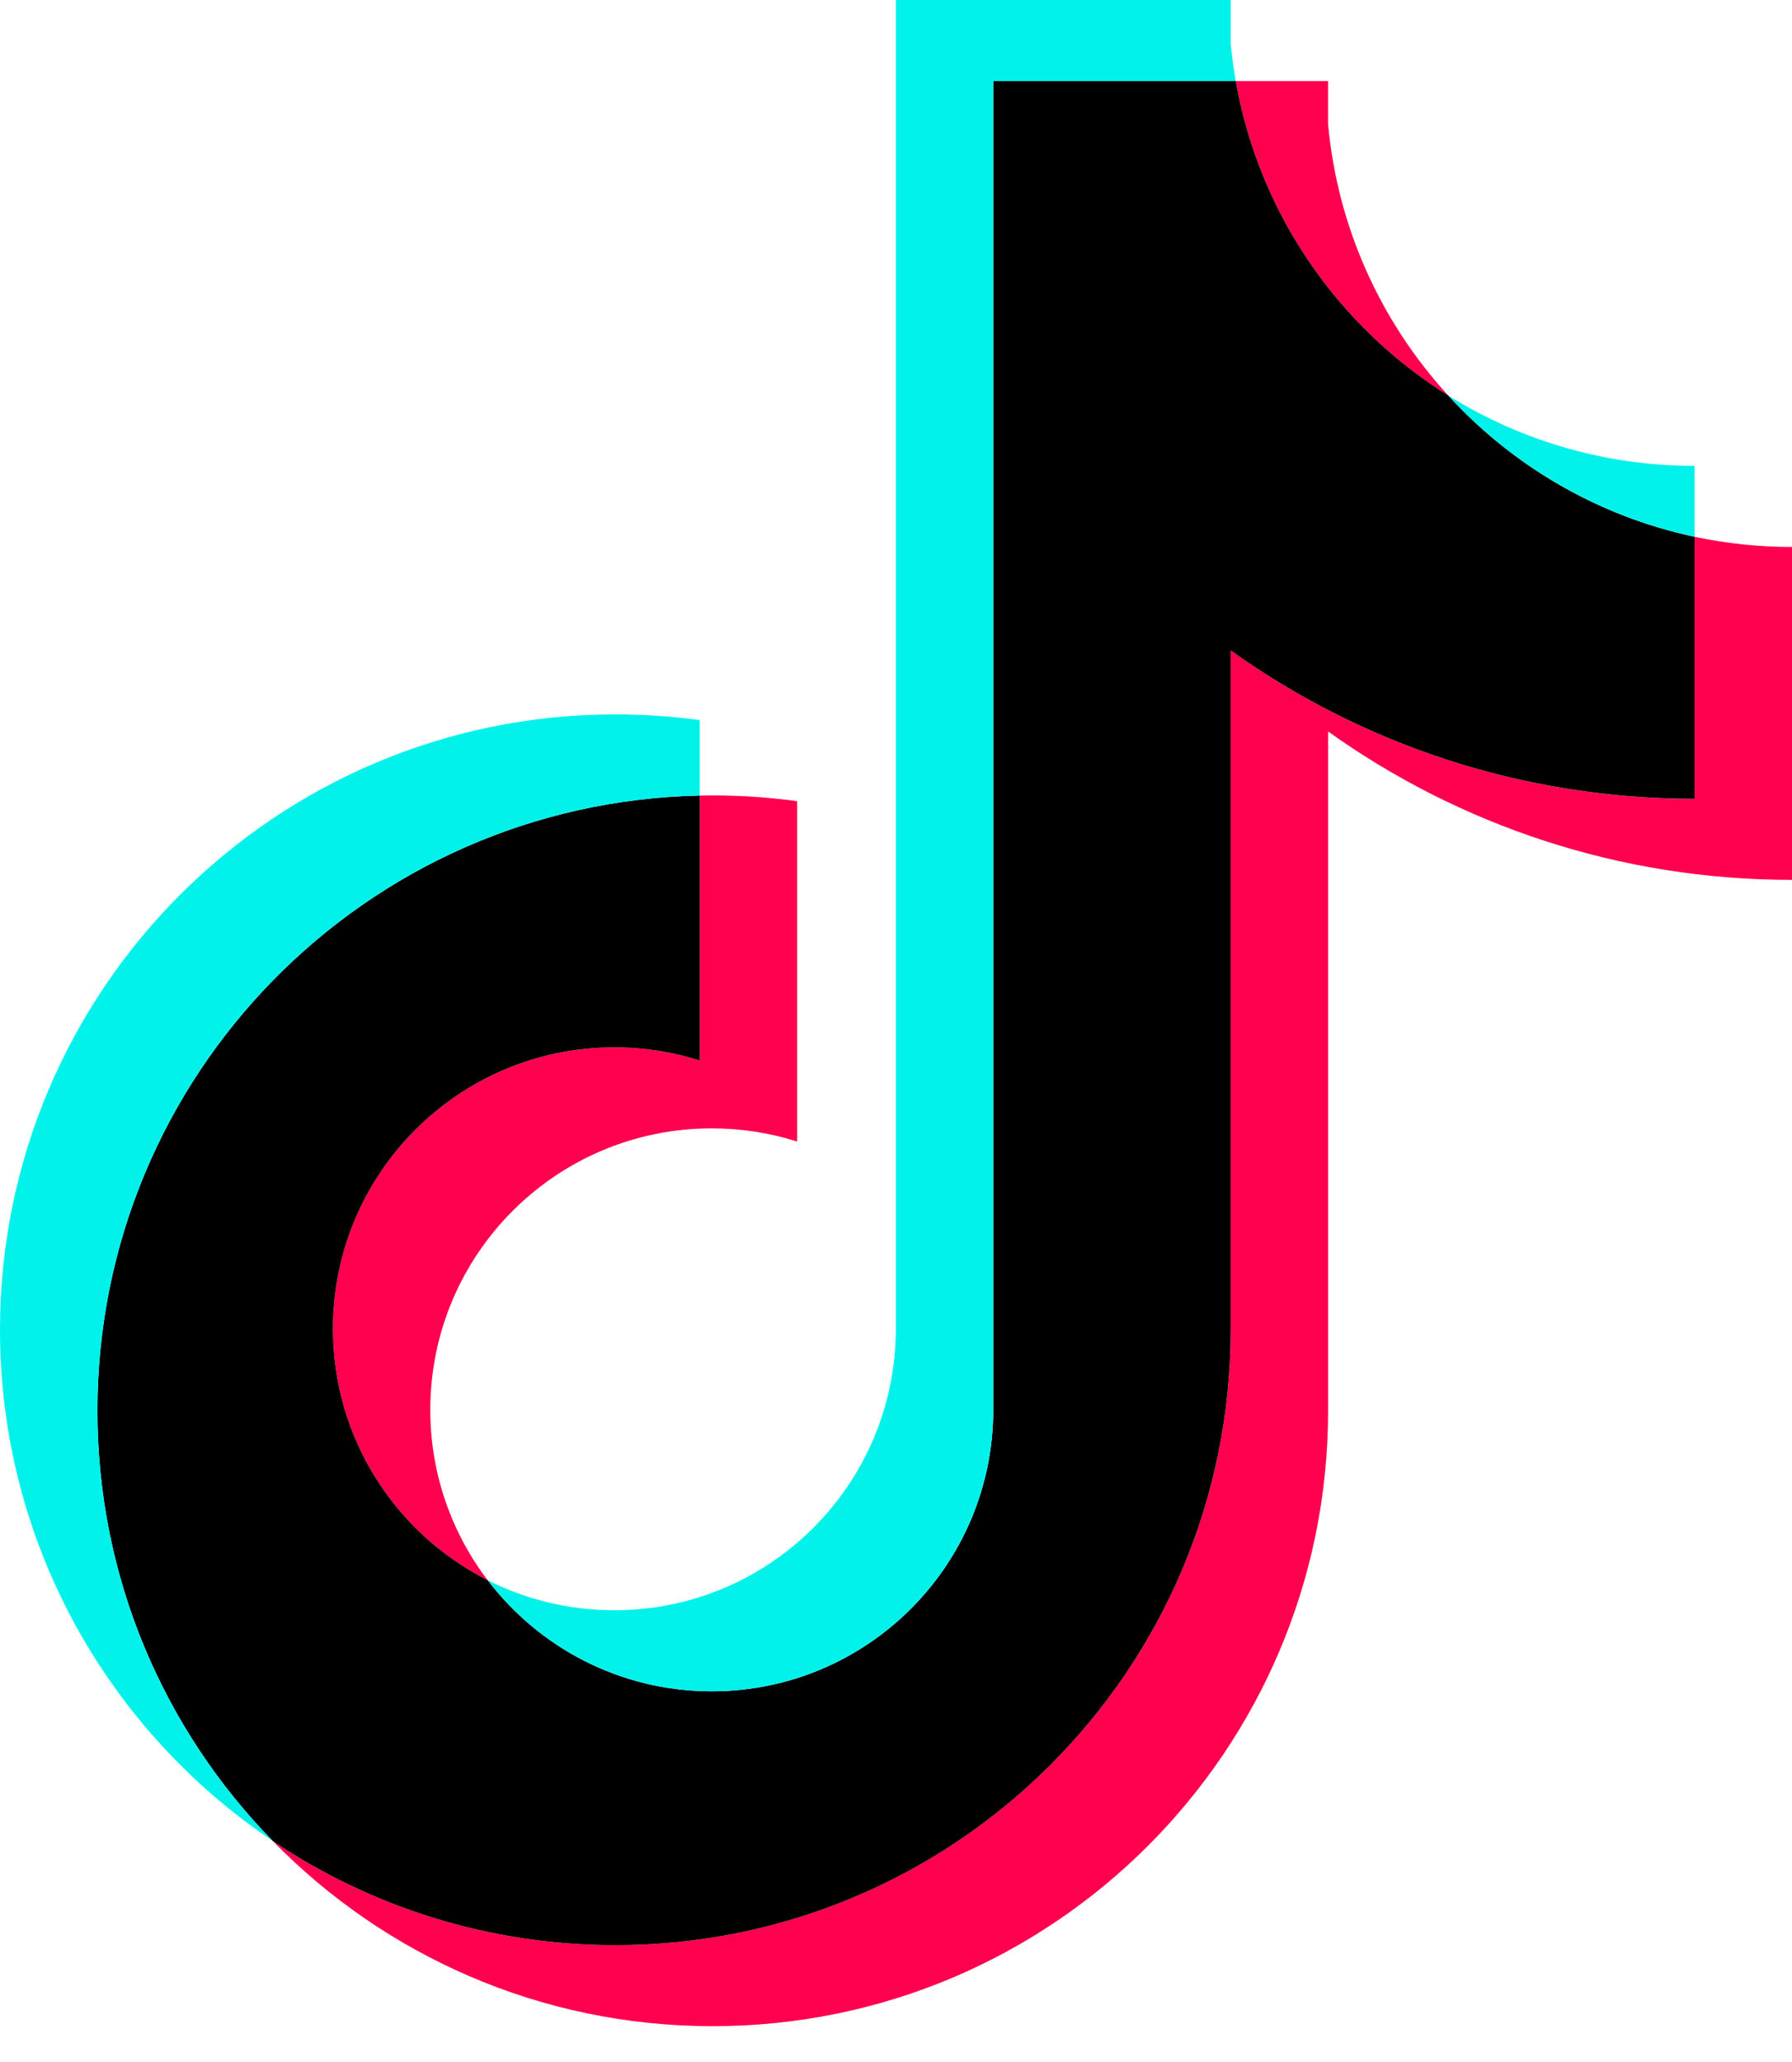
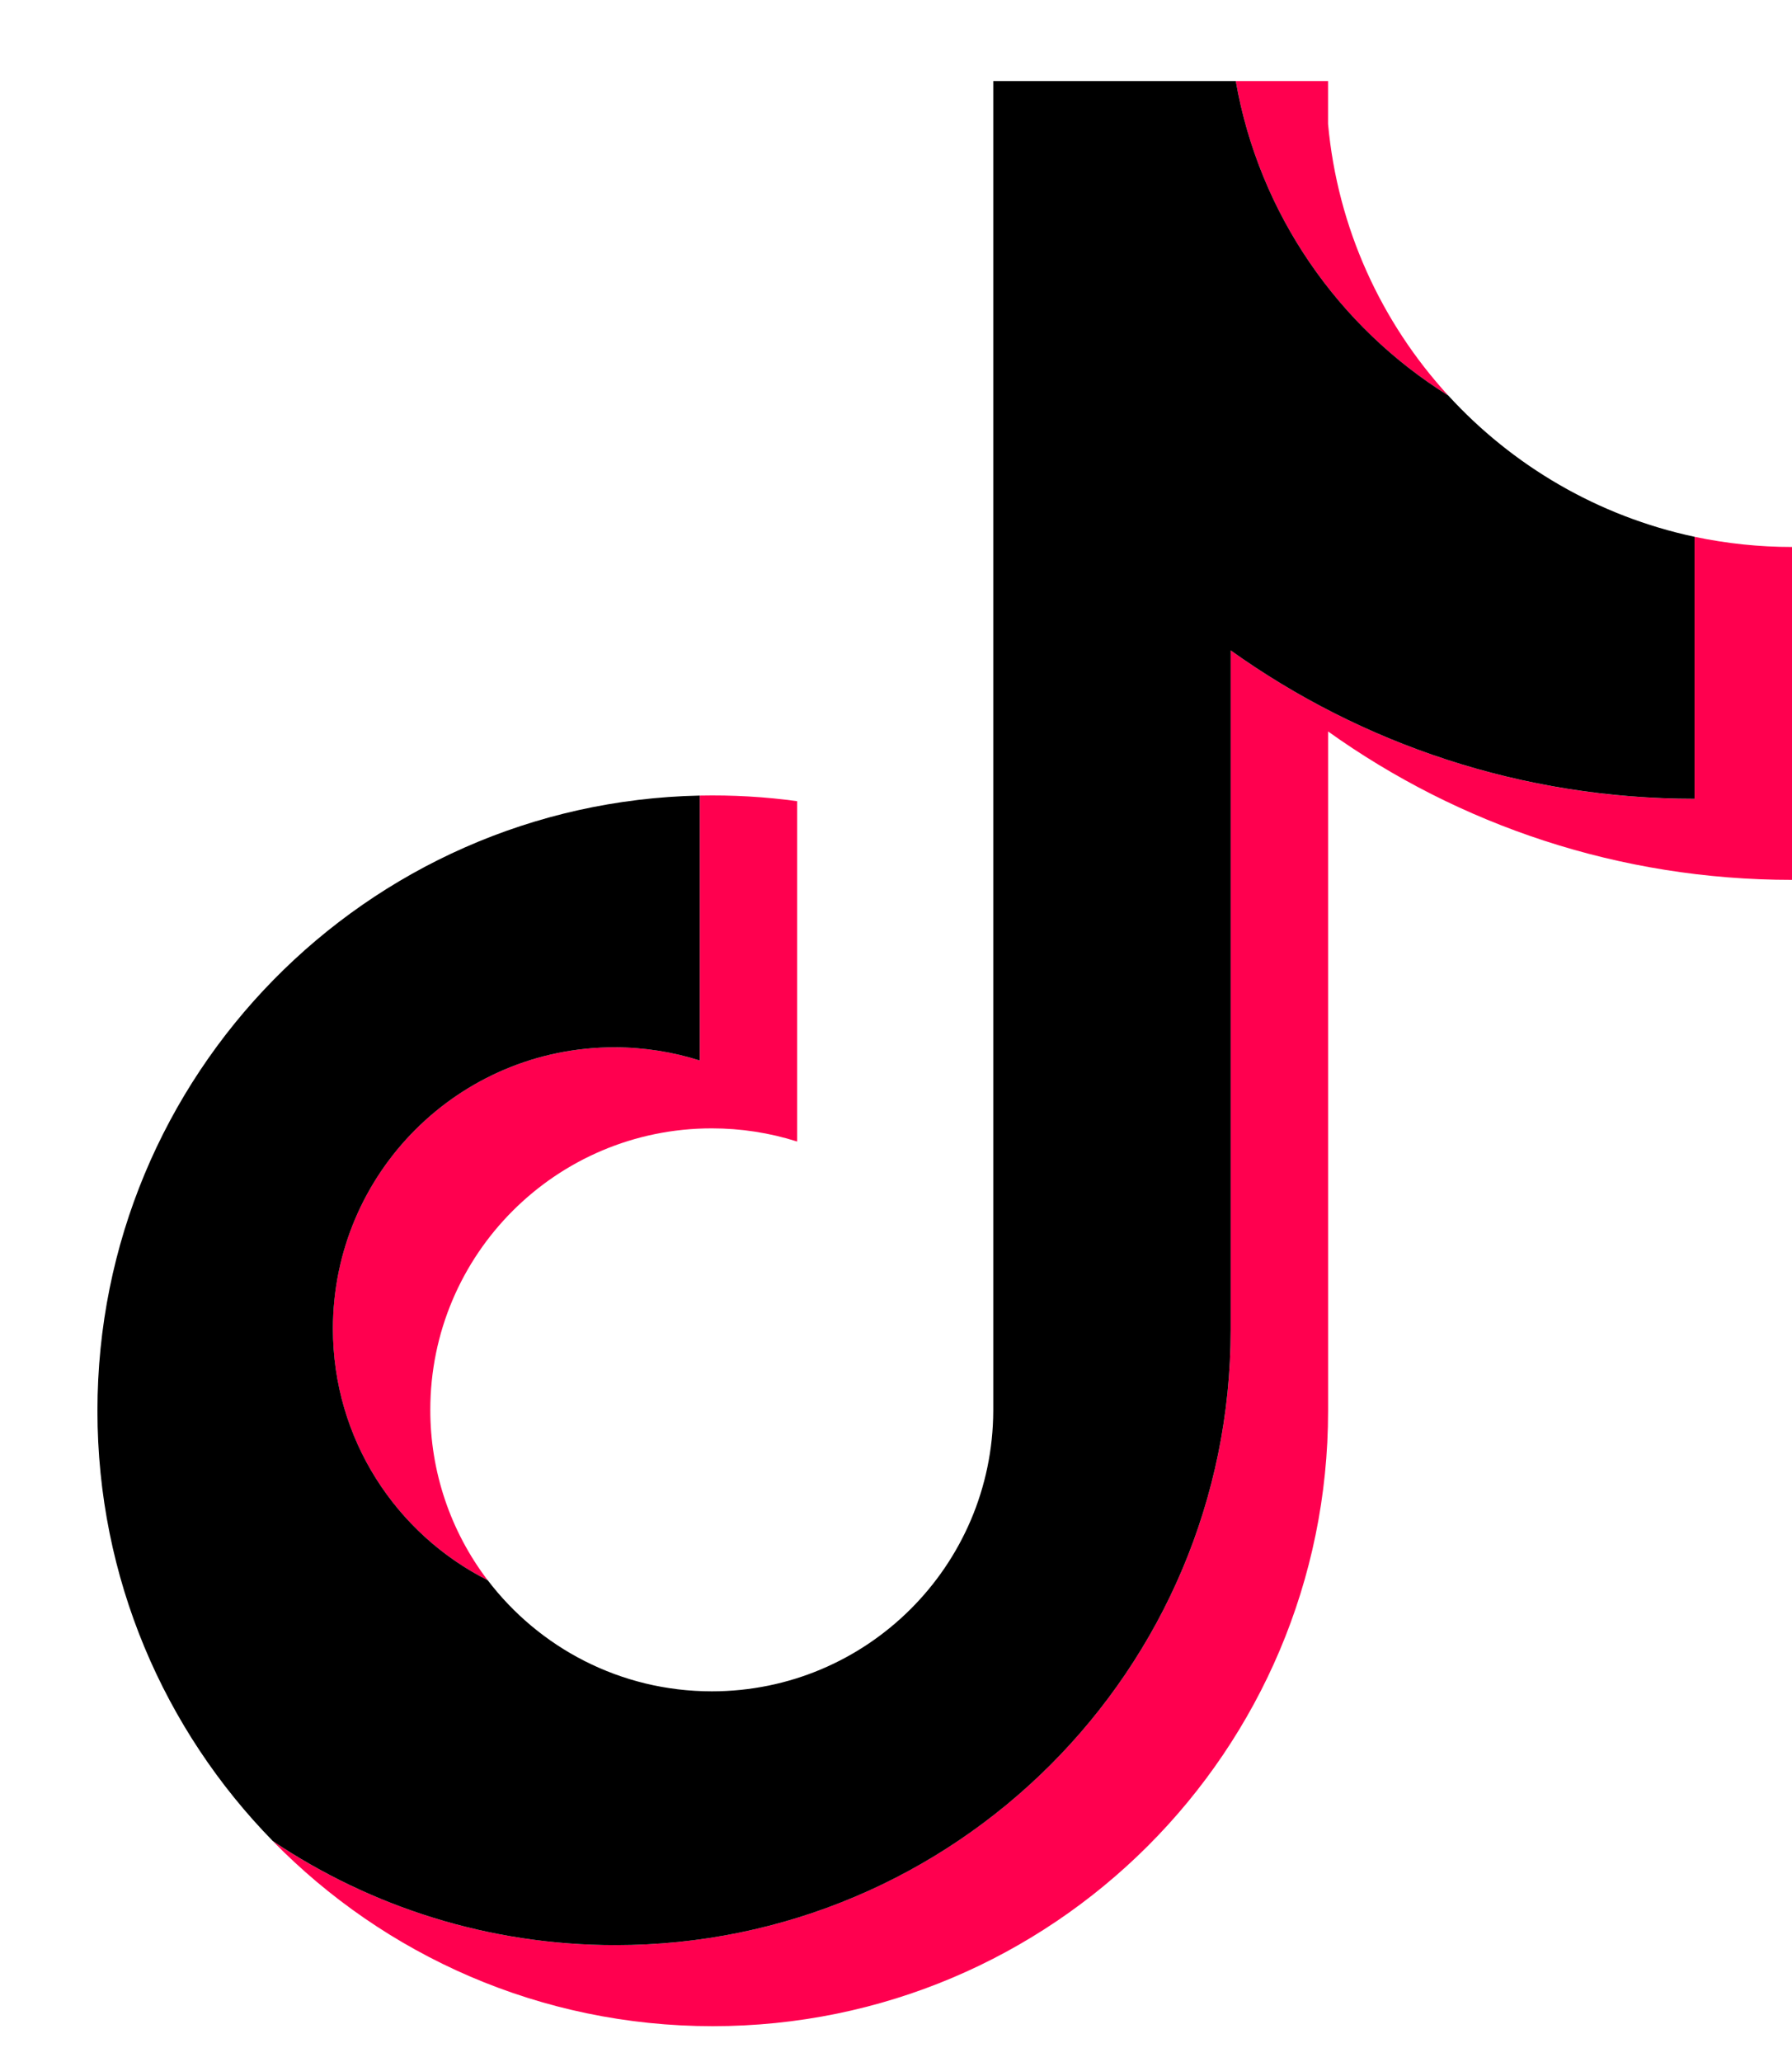
<svg xmlns="http://www.w3.org/2000/svg" width="40" height="46" viewBox="0 0 40 46" fill="none">
  <path d="M29.644 16.317C32.563 18.402 36.138 19.629 40 19.629V12.202C39.269 12.202 38.54 12.126 37.825 11.975V17.821C33.964 17.821 30.389 16.594 27.47 14.509V29.665C27.47 37.247 21.32 43.393 13.735 43.393C10.905 43.393 8.274 42.537 6.089 41.071C8.583 43.62 12.061 45.201 15.909 45.201C23.495 45.201 29.645 39.055 29.645 31.473V16.317H29.644ZM32.327 8.824C30.835 7.195 29.856 5.091 29.644 2.764V1.809H27.584C28.102 4.766 29.872 7.293 32.327 8.824ZM10.886 35.253C10.053 34.16 9.603 32.825 9.605 31.451C9.605 27.983 12.418 25.172 15.888 25.172C16.535 25.172 17.177 25.27 17.794 25.466V17.873C17.073 17.774 16.346 17.733 15.62 17.748V23.658C15.003 23.462 14.36 23.363 13.713 23.364C10.243 23.364 7.43 26.175 7.43 29.643C7.43 32.095 8.836 34.218 10.886 35.253Z" fill="#FF004F" />
  <path d="M27.47 14.509C30.389 16.594 33.964 17.82 37.825 17.82V11.975C35.67 11.516 33.762 10.39 32.328 8.824C29.872 7.293 28.103 4.766 27.584 1.809H22.171V31.472C22.159 34.931 19.351 37.731 15.888 37.731C13.847 37.731 12.035 36.758 10.887 35.253C8.836 34.218 7.431 32.095 7.431 29.643C7.431 26.175 10.243 23.364 13.713 23.364C14.378 23.364 15.019 23.467 15.62 23.658V17.748C8.168 17.902 2.175 23.988 2.175 31.473C2.175 35.209 3.667 38.596 6.09 41.071C8.275 42.537 10.905 43.393 13.736 43.393C21.321 43.393 27.47 37.247 27.47 29.665V14.509H27.47Z" fill="black" />
-   <path d="M37.825 11.974V10.393C35.882 10.396 33.976 9.852 32.327 8.823C33.787 10.421 35.709 11.522 37.825 11.974ZM27.584 1.808C27.534 1.525 27.496 1.241 27.47 0.955V0H19.996V29.664C19.984 33.122 17.176 35.922 13.713 35.922C12.696 35.922 11.736 35.681 10.886 35.252C12.034 36.758 13.847 37.73 15.888 37.73C19.35 37.73 22.158 34.93 22.171 31.472V1.808H27.584ZM15.62 17.747V16.065C14.995 15.979 14.366 15.937 13.736 15.937C6.149 15.937 0 22.083 0 29.664C0 34.417 2.417 38.606 6.089 41.07C3.667 38.595 2.175 35.208 2.175 31.472C2.175 23.987 8.168 17.901 15.62 17.747Z" fill="#00F2EA" />
</svg>